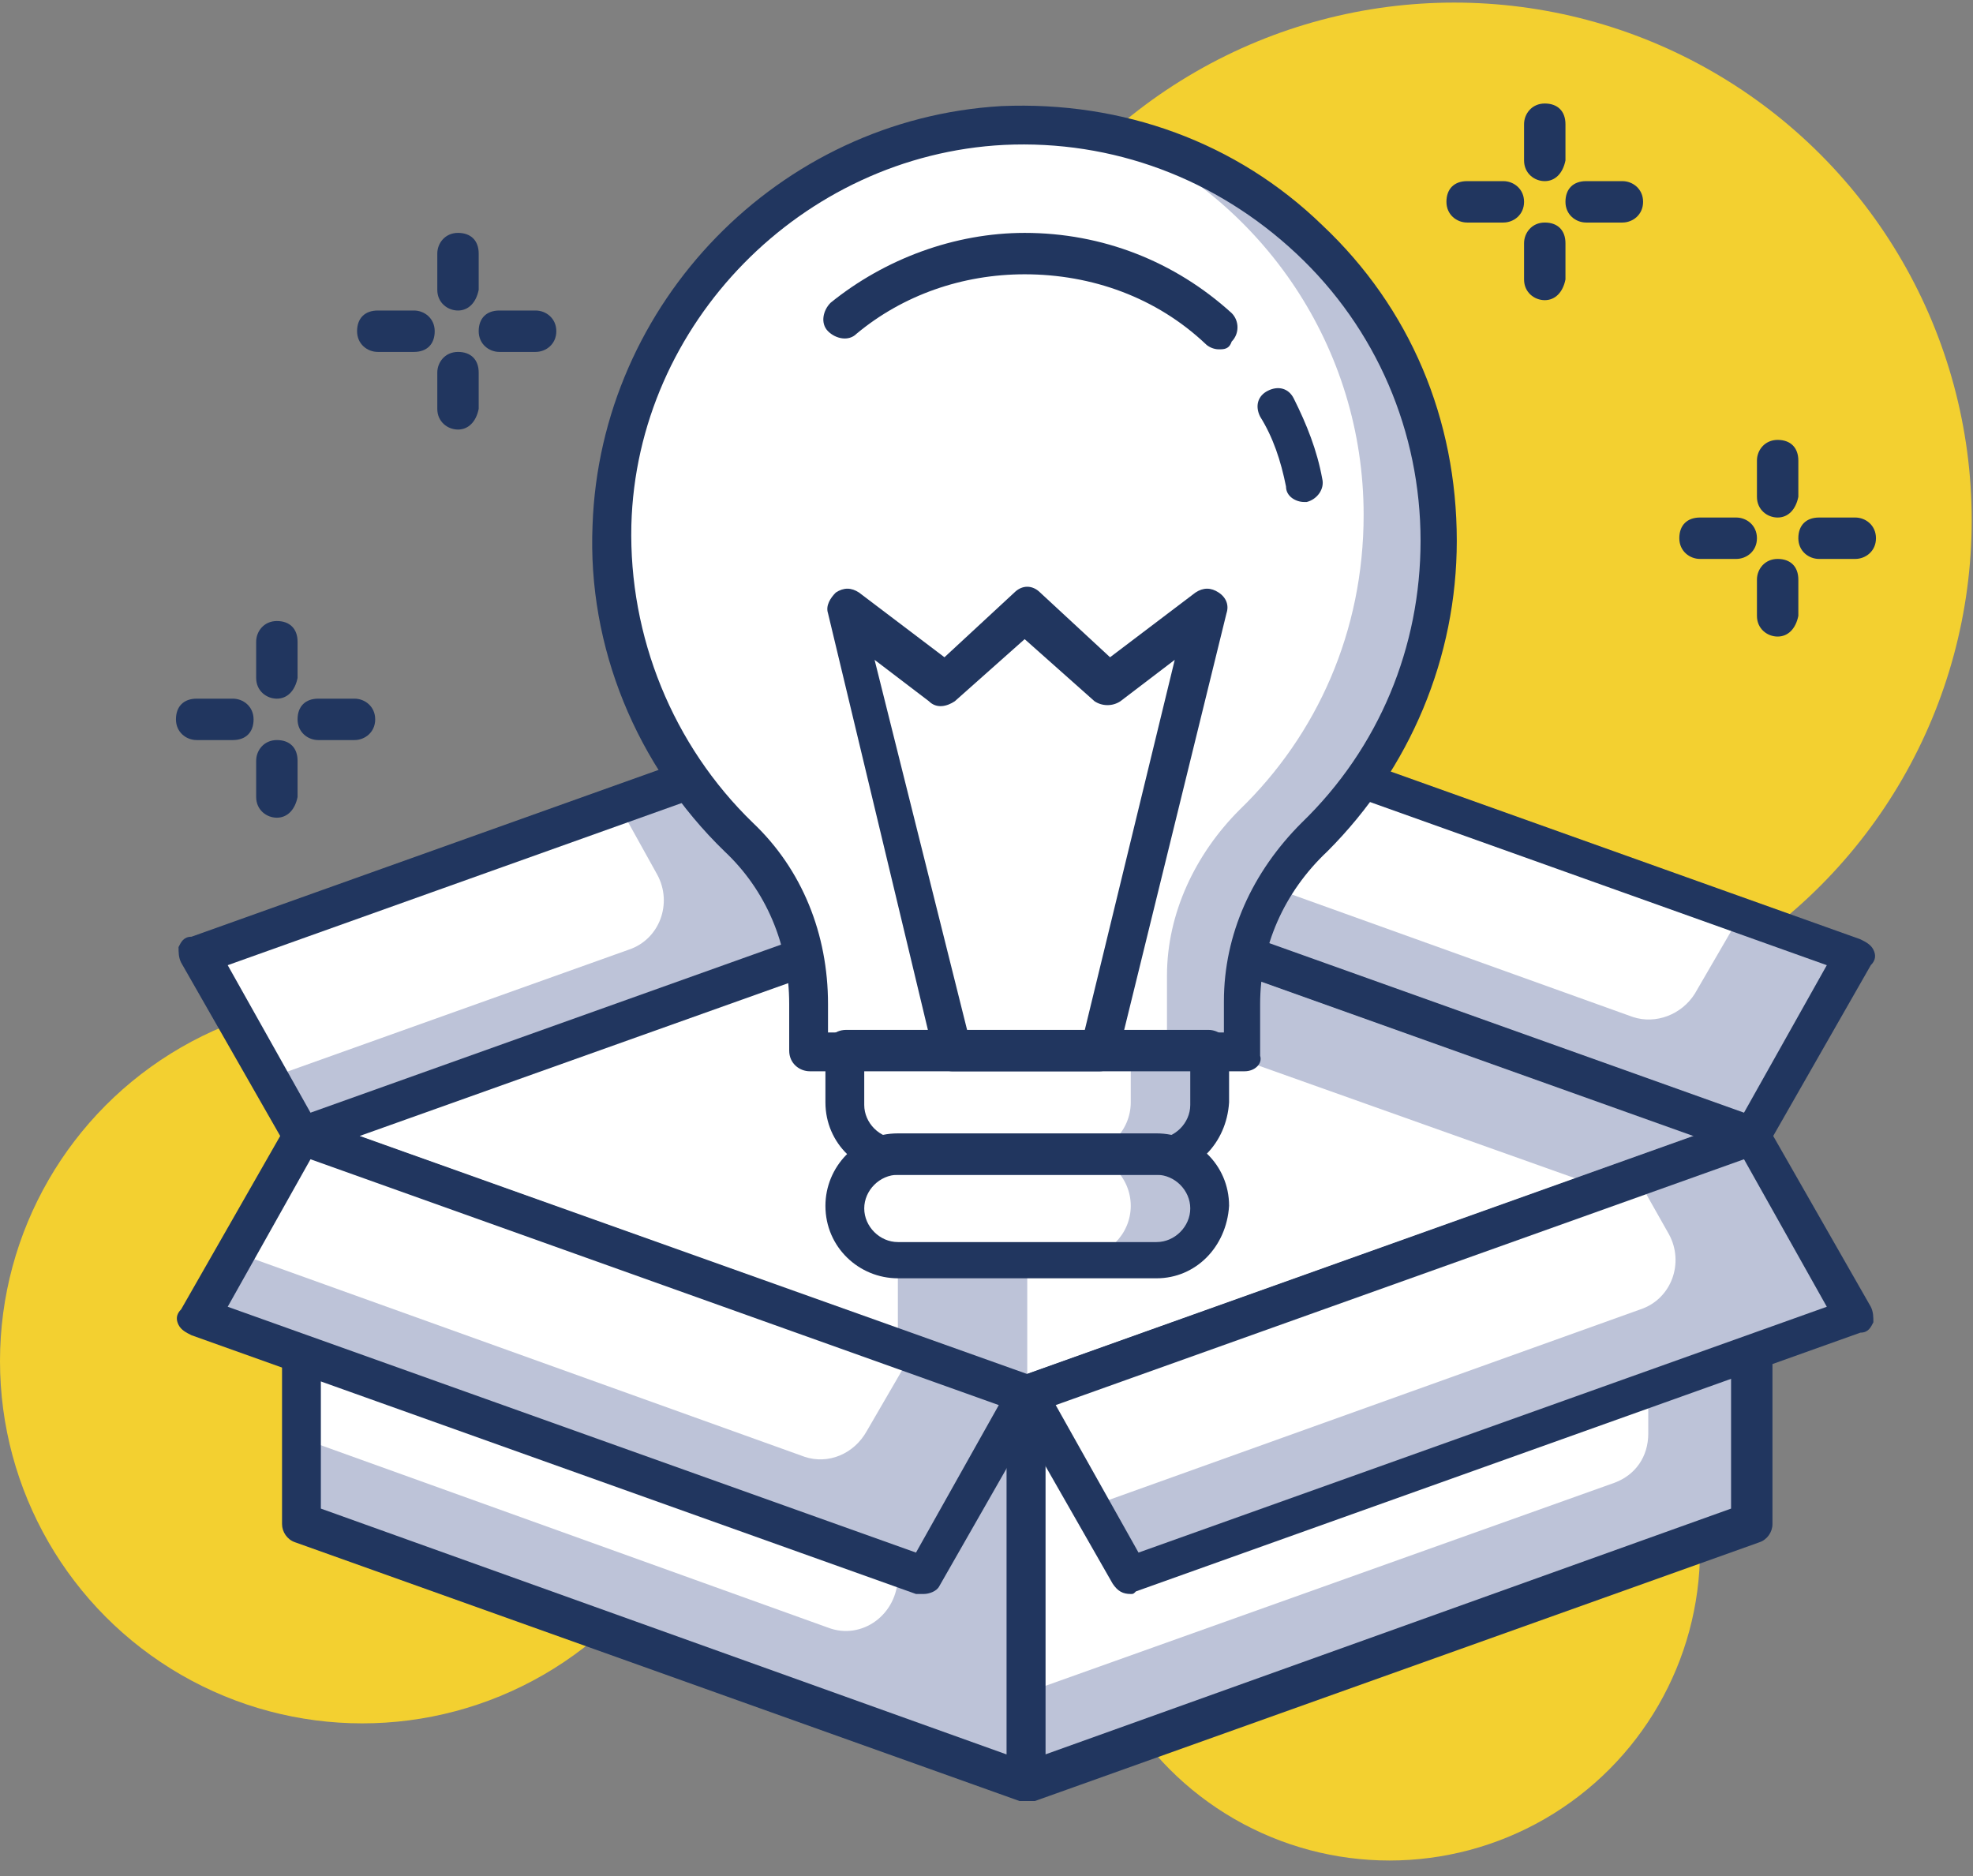
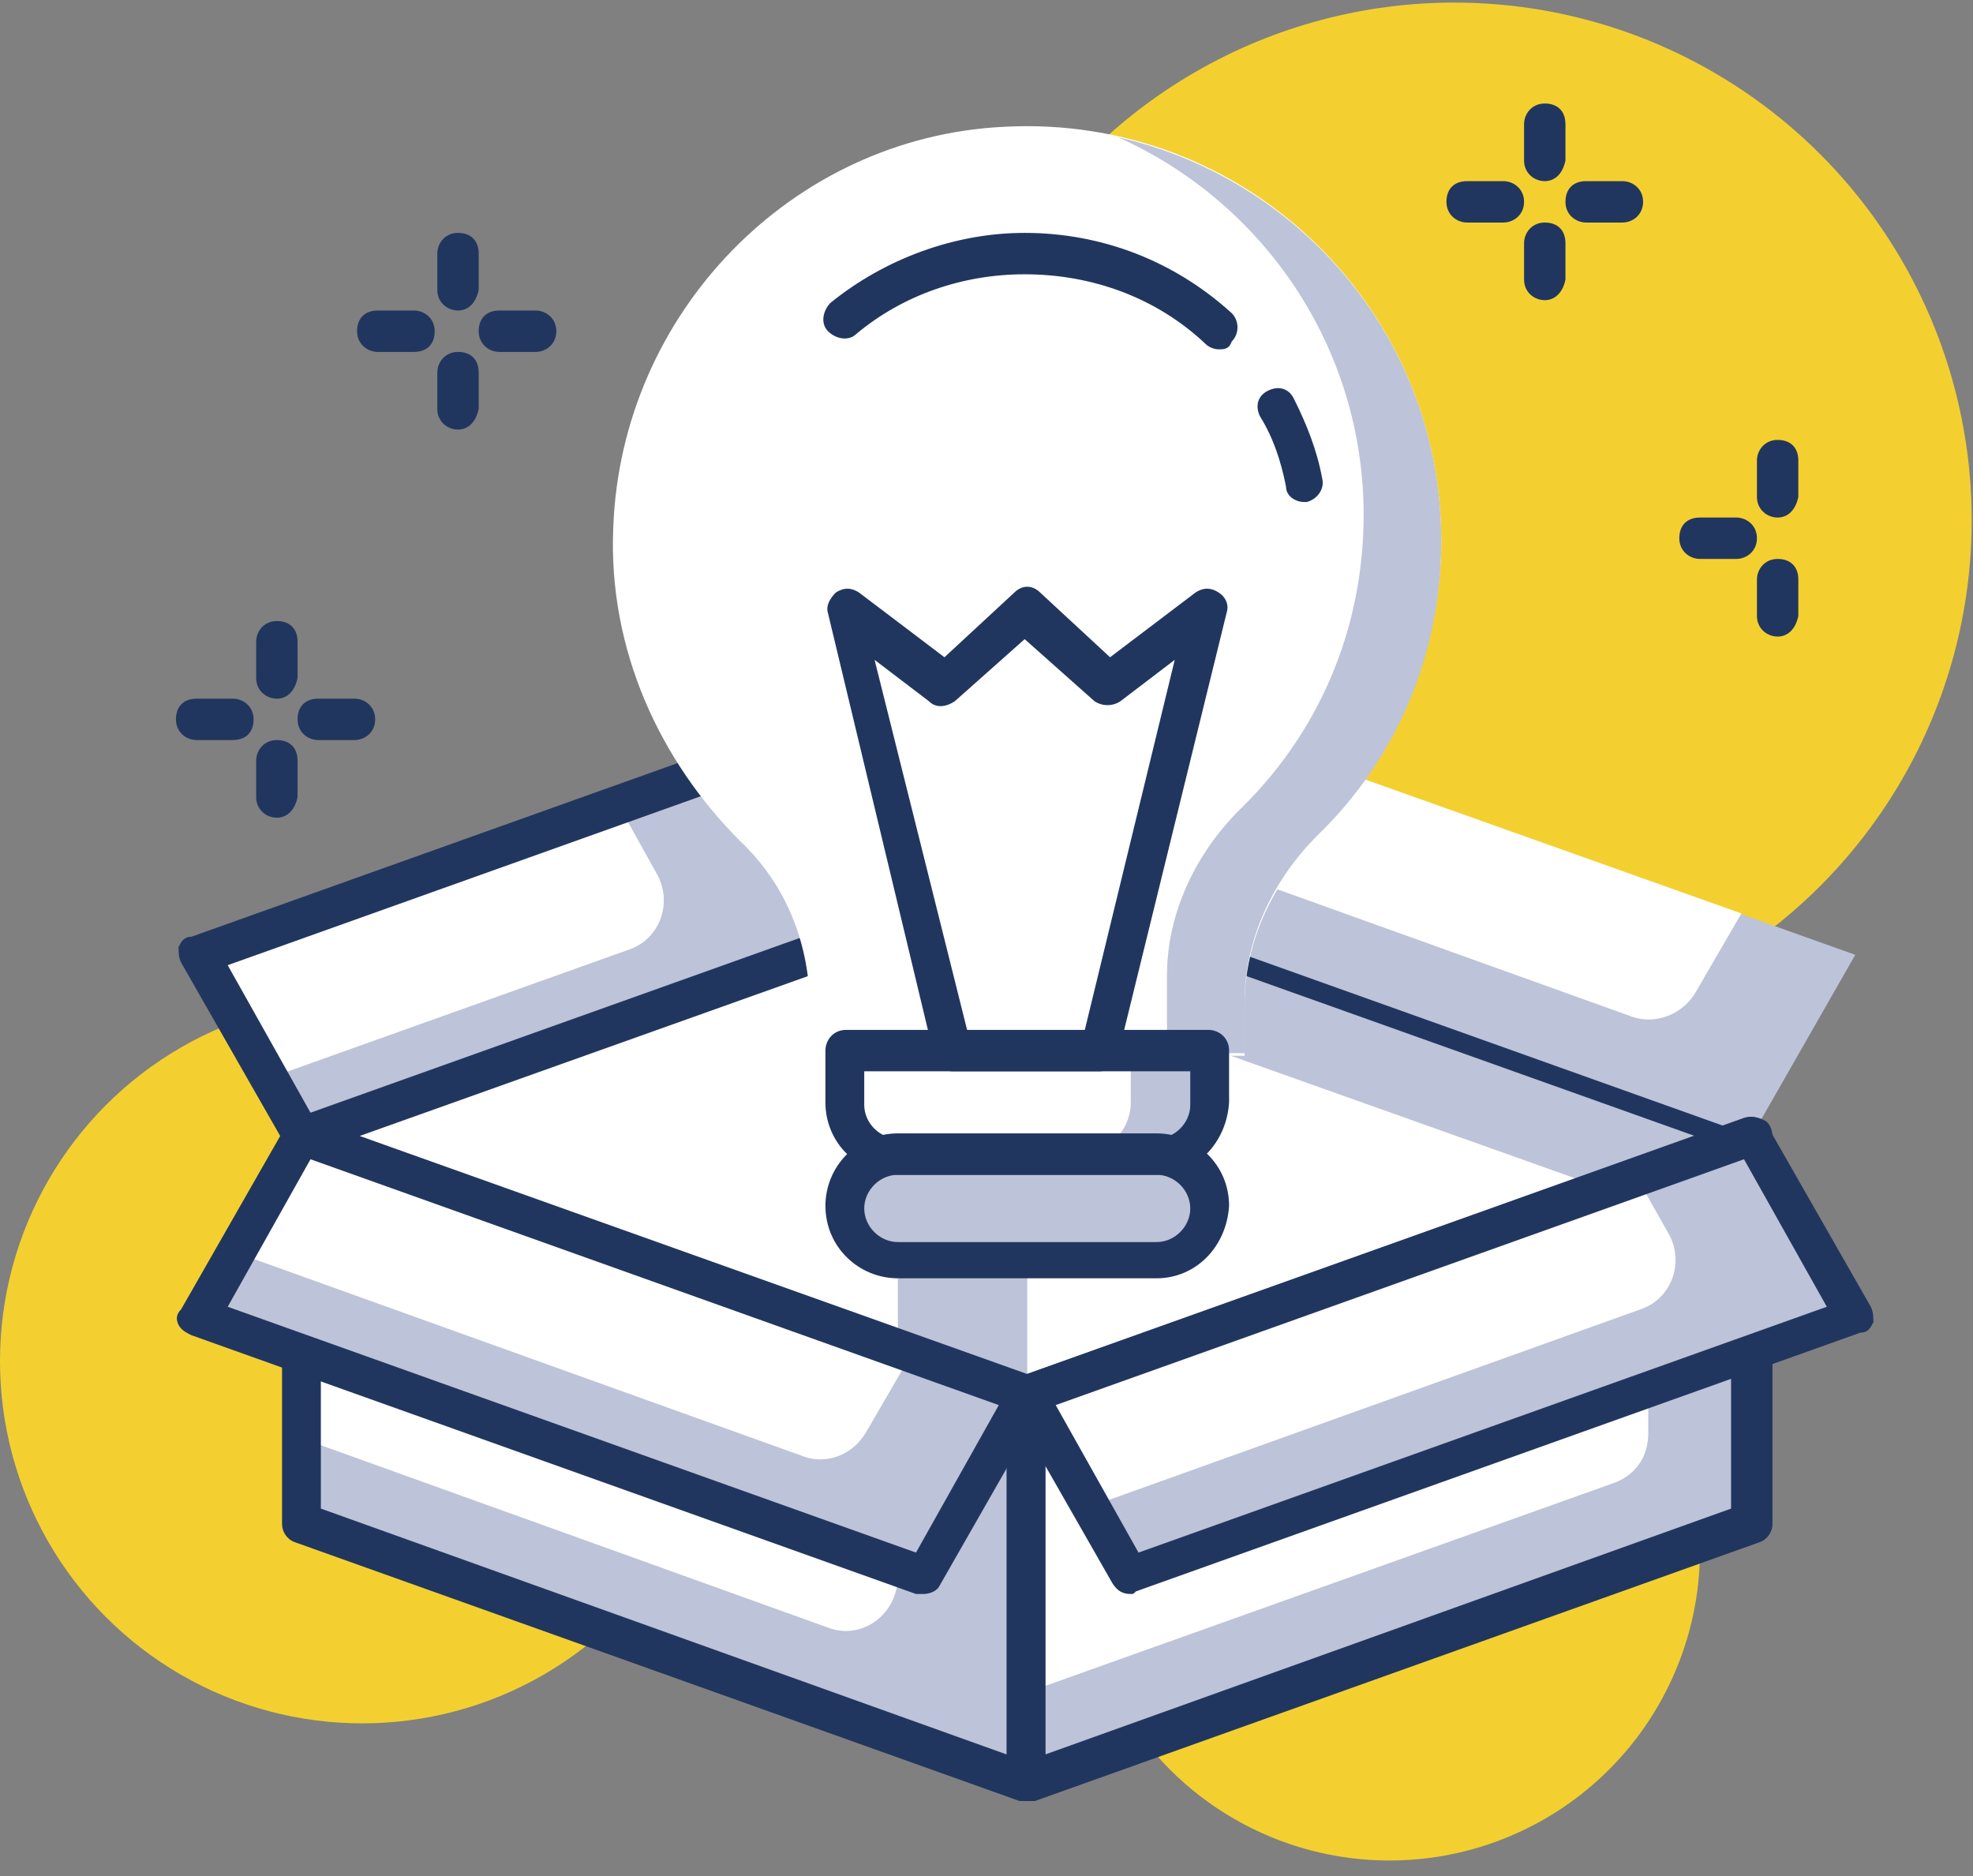
<svg xmlns="http://www.w3.org/2000/svg" width="61px" height="58px" viewBox="0 0 61 58" version="1.1">
  <rect x="0" y="0" width="61" height="58" fill="#808080" stroke="none" />
  <title>Group</title>
  <g id="Web" stroke="none" stroke-width="1" fill="none" fill-rule="evenodd">
    <g id="Home" transform="translate(-250, -1575)" fill-rule="nonzero">
      <g id="Group-4" transform="translate(216, 1463)">
        <g id="Group" transform="translate(34, 112)">
          <circle id="Oval" fill="#F3D030" cx="11.2" cy="42.08" r="11.2" />
          <circle id="Oval" fill="#F3D030" cx="42.96" cy="47.92" r="9.6" />
          <circle id="Oval" fill="#F3D030" cx="44.96" cy="16.08" r="16" />
          <g transform="translate(5.28, 3.2)">
            <polygon id="Path" fill="#BDC3D8" points="48.88 31.92 26.48 23.92 4.08 31.92 26.48 39.92" />
            <polygon id="Path" fill="#FFFFFF" points="22.48 25.28 4.08 31.92 22.48 38.48" />
            <polygon id="Path" fill="#FFFFFF" points="44.24 33.52 26.48 27.2 26.48 39.92" />
-             <path d="M26.48,40.48 C26.4,40.48 26.32,40.48 26.24,40.48 L3.84,32.48 C3.6,32.4 3.44,32.16 3.44,31.92 C3.44,31.68 3.6,31.44 3.84,31.36 L26.24,23.36 C26.4,23.28 26.48,23.28 26.64,23.36 L49.04,31.36 C49.28,31.44 49.44,31.68 49.44,31.92 C49.44,32.16 49.28,32.4 49.04,32.48 L26.64,40.48 C26.56,40.48 26.56,40.48 26.48,40.48 Z M5.84,31.92 L26.48,39.28 L47.12,31.92 L26.48,24.56 L5.84,31.92 Z" id="Shape" fill="#21365F" />
+             <path d="M26.48,40.48 C26.4,40.48 26.32,40.48 26.24,40.48 L3.84,32.48 C3.6,32.4 3.44,32.16 3.44,31.92 C3.44,31.68 3.6,31.44 3.84,31.36 L26.24,23.36 C26.4,23.28 26.48,23.28 26.64,23.36 L49.04,31.36 C49.44,32.16 49.28,32.4 49.04,32.48 L26.64,40.48 C26.56,40.48 26.56,40.48 26.48,40.48 Z M5.84,31.92 L26.48,39.28 L47.12,31.92 L26.48,24.56 L5.84,31.92 Z" id="Shape" fill="#21365F" />
            <polygon id="Path" fill="#BDC3D8" points="23.28 18.32 0.88 26.32 4.08 31.92 26.48 23.92" />
            <polygon id="Path" fill="#BDC3D8" points="29.68 18.32 52.08 26.32 48.88 31.92 26.48 23.92" />
            <path d="M13.84,21.68 L0.8,26.32 L2.96,30.16 L14.16,26.16 C15.12,25.84 15.52,24.72 15.04,23.84 L13.84,21.68 Z" id="Path" fill="#FFFFFF" />
            <path d="M29.68,18.32 L48.56,25.04 L47.12,27.52 C46.72,28.16 45.92,28.48 45.2,28.24 L27.6,21.92 L29.68,18.32 Z" id="Path" fill="#FFFFFF" />
            <path d="M4.08,32.48 C3.84,32.48 3.68,32.4 3.52,32.16 L0.32,26.56 C0.24,26.4 0.24,26.24 0.24,26.08 C0.32,25.92 0.4,25.76 0.64,25.76 L23.04,17.76 C23.28,17.68 23.6,17.76 23.76,18 L26.96,23.6 C27.04,23.76 27.04,23.92 27.04,24.08 C26.96,24.24 26.88,24.4 26.64,24.4 L4.24,32.4 C4.16,32.48 4.16,32.48 4.08,32.48 Z M1.76,26.64 L4.32,31.2 L25.6,23.6 L23.04,19.04 L1.76,26.64 Z" id="Shape" fill="#21365F" />
-             <path d="M48.88,32.48 C48.8,32.48 48.72,32.48 48.64,32.48 L26.24,24.48 C26.08,24.4 25.92,24.32 25.84,24.16 C25.76,24 25.76,23.84 25.92,23.68 L29.12,18.08 C29.28,17.84 29.6,17.68 29.84,17.84 L52.24,25.84 C52.4,25.92 52.56,26 52.64,26.16 C52.72,26.32 52.72,26.48 52.56,26.64 L49.36,32.24 C49.28,32.4 49.04,32.48 48.88,32.48 Z M27.36,23.6 L48.64,31.2 L51.2,26.64 L29.92,19.04 L27.36,23.6 Z" id="Shape" fill="#21365F" />
            <path d="M39.28,13.52 C39.28,6.24 33.2,0.32 25.76,0.72 C19.2,1.04 13.92,6.48 13.68,13.12 C13.52,16.88 15.12,20.32 17.6,22.8 C19.04,24.16 19.76,26 19.76,28 L19.76,29.44 L33.2,29.44 L33.2,27.84 C33.2,25.92 34.08,24.08 35.44,22.72 C37.76,20.32 39.28,17.04 39.28,13.52 Z" id="Path" fill="#FFFFFF" />
            <path d="M29.28,1.04 C33.76,3.04 36.88,7.52 36.88,12.72 C36.88,16.32 35.44,19.52 33.04,21.84 C31.68,23.2 30.8,25.04 30.8,26.96 L30.8,29.36 L33.2,29.36 L33.2,27.76 C33.2,25.84 34.08,24 35.44,22.64 C37.84,20.32 39.28,17.12 39.28,13.52 C39.28,7.36 34.96,2.32 29.28,1.04 Z" id="Path" fill="#BDC3D8" />
-             <path d="M33.2,29.92 L19.76,29.92 C19.44,29.92 19.12,29.68 19.12,29.28 L19.12,27.84 C19.12,26 18.4,24.32 17.12,23.12 C14.4,20.48 12.88,16.8 13.04,13.04 C13.28,6.16 18.8,0.48 25.68,0.08 C29.44,-0.08 32.96,1.2 35.6,3.76 C38.32,6.32 39.76,9.76 39.76,13.52 C39.76,17.12 38.32,20.56 35.76,23.12 C34.4,24.4 33.68,26.08 33.68,27.84 L33.68,29.44 C33.76,29.68 33.52,29.92 33.2,29.92 Z M20.32,28.72 L32.56,28.72 L32.56,27.76 C32.56,25.68 33.44,23.76 34.96,22.24 C37.36,19.92 38.64,16.8 38.64,13.52 C38.64,10.16 37.28,6.96 34.8,4.64 C32.32,2.32 29.12,1.12 25.76,1.28 C19.52,1.6 14.4,6.8 14.24,13.04 C14.16,16.48 15.52,19.84 18,22.24 C19.52,23.68 20.32,25.68 20.32,27.84 L20.32,28.72 L20.32,28.72 Z" id="Shape" fill="#21365F" />
            <path d="M30.48,32.48 L22.48,32.48 C21.6,32.48 20.88,31.76 20.88,30.88 L20.88,29.28 L32.08,29.28 L32.08,30.88 C32.08,31.76 31.36,32.48 30.48,32.48 Z" id="Path" fill="#BDC3D8" />
            <path d="M30.48,35.68 L22.48,35.68 C21.6,35.68 20.88,34.96 20.88,34.08 L20.88,34.08 C20.88,33.2 21.6,32.48 22.48,32.48 L30.48,32.48 C31.36,32.48 32.08,33.2 32.08,34.08 L32.08,34.08 C32.08,34.96 31.36,35.68 30.48,35.68 Z" id="Path" fill="#BDC3D8" />
            <path d="M28.08,32.48 L22.48,32.48 C21.6,32.48 20.88,31.76 20.88,30.88 L20.88,29.28 L29.68,29.28 L29.68,30.88 C29.68,31.76 28.96,32.48 28.08,32.48 Z" id="Path" fill="#FFFFFF" />
-             <path d="M28.08,35.68 L22.48,35.68 C21.6,35.68 20.88,34.96 20.88,34.08 L20.88,34.08 C20.88,33.2 21.6,32.48 22.48,32.48 L28.08,32.48 C28.96,32.48 29.68,33.2 29.68,34.08 L29.68,34.08 C29.68,34.96 28.96,35.68 28.08,35.68 Z" id="Path" fill="#FFFFFF" />
            <path d="M30.48,33.12 L22.48,33.12 C21.28,33.12 20.24,32.16 20.24,30.88 L20.24,29.28 C20.24,28.96 20.48,28.64 20.88,28.64 L32.08,28.64 C32.4,28.64 32.72,28.88 32.72,29.28 L32.72,30.88 C32.64,32.16 31.68,33.12 30.48,33.12 Z M21.44,29.92 L21.44,30.96 C21.44,31.52 21.92,32 22.48,32 L30.48,32 C31.04,32 31.52,31.52 31.52,30.96 L31.52,29.92 L21.44,29.92 Z" id="Shape" fill="#21365F" />
            <path d="M30.48,36.32 L22.48,36.32 C21.28,36.32 20.24,35.36 20.24,34.08 C20.24,32.88 21.2,31.84 22.48,31.84 L30.48,31.84 C31.68,31.84 32.72,32.8 32.72,34.08 C32.64,35.36 31.68,36.32 30.48,36.32 Z M22.48,33.12 C21.92,33.12 21.44,33.6 21.44,34.16 C21.44,34.72 21.92,35.2 22.48,35.2 L30.48,35.2 C31.04,35.2 31.52,34.72 31.52,34.16 C31.52,33.6 31.04,33.12 30.48,33.12 L22.48,33.12 Z" id="Shape" fill="#21365F" />
            <path d="M28.72,29.92 L24.16,29.92 C23.92,29.92 23.68,29.76 23.6,29.44 L20.32,15.76 C20.24,15.52 20.4,15.28 20.56,15.12 C20.8,14.96 21.04,14.96 21.28,15.12 L23.92,17.12 L26.08,15.12 C26.32,14.88 26.64,14.88 26.88,15.12 L29.04,17.12 L31.68,15.12 C31.92,14.96 32.16,14.96 32.4,15.12 C32.64,15.28 32.72,15.52 32.64,15.76 L29.28,29.44 C29.2,29.76 28.96,29.92 28.72,29.92 Z M24.64,28.72 L28.24,28.72 L31.04,17.2 L29.36,18.48 C29.12,18.64 28.8,18.64 28.56,18.48 L26.4,16.56 L24.24,18.48 C24,18.64 23.68,18.72 23.44,18.48 L21.76,17.2 L24.64,28.72 Z" id="Shape" fill="#21365F" />
            <path d="M35.04,12.32 C34.8,12.32 34.48,12.16 34.48,11.84 C34.32,11.04 34.08,10.32 33.68,9.68 C33.52,9.36 33.6,9.04 33.92,8.88 C34.24,8.72 34.56,8.8 34.72,9.12 C35.12,9.92 35.44,10.72 35.6,11.6 C35.68,11.92 35.44,12.24 35.12,12.32 C35.12,12.32 35.12,12.32 35.04,12.32 Z" id="Path" fill="#21365F" />
            <path d="M32.4,7.6 C32.24,7.6 32.08,7.52 32,7.44 C30.48,6 28.48,5.28 26.4,5.28 C24.48,5.28 22.64,5.92 21.2,7.12 C20.96,7.36 20.56,7.28 20.32,7.04 C20.08,6.8 20.16,6.4 20.4,6.16 C22.08,4.8 24.24,4 26.4,4 C28.8,4 31.04,4.88 32.8,6.48 C33.04,6.72 33.04,7.12 32.8,7.36 C32.72,7.6 32.56,7.6 32.4,7.6 Z" id="Path" fill="#21365F" />
            <polygon id="Path" fill="#BDC3D8" points="26.48 51.92 4.08 43.92 4.08 31.92 26.48 39.92" />
            <polygon id="Path" fill="#BDC3D8" points="26.48 51.92 48.88 43.92 48.88 31.92 26.48 39.92" />
            <path d="M20.32,47.12 L4.08,41.28 L4.08,31.84 L22.48,38.4 L22.48,45.52 C22.48,46.72 21.36,47.52 20.32,47.12 Z" id="Path" fill="#FFFFFF" />
            <path d="M26.48,49.12 L44.64,42.64 C45.28,42.4 45.68,41.84 45.68,41.12 L45.68,32.96 L26.48,39.84 L26.48,49.12 Z" id="Path" fill="#FFFFFF" />
            <path d="M26.48,52.48 C26.4,52.48 26.32,52.48 26.24,52.48 L3.84,44.48 C3.6,44.4 3.44,44.16 3.44,43.92 L3.44,31.92 C3.44,31.76 3.52,31.52 3.68,31.44 C3.84,31.36 4.08,31.28 4.24,31.36 L26.64,39.36 C26.88,39.44 27.04,39.68 27.04,39.92 L27.04,51.92 C27.04,52.08 26.96,52.32 26.8,52.4 C26.72,52.48 26.56,52.48 26.48,52.48 Z M4.64,43.44 L25.84,51.04 L25.84,40.32 L4.64,32.72 L4.64,43.44 L4.64,43.44 Z" id="Shape" fill="#21365F" />
            <polygon id="Path" fill="#BDC3D8" points="23.28 45.52 0.88 37.52 4.08 31.92 26.48 39.92" />
            <path d="M19.6,41.84 L2,35.52 L4.08,31.84 L22.96,38.56 L21.52,41.04 C21.12,41.76 20.32,42.08 19.6,41.84 Z" id="Path" fill="#FFFFFF" />
            <path d="M23.28,46.08 C23.2,46.08 23.12,46.08 23.04,46.08 L0.64,38.08 C0.48,38 0.32,37.92 0.24,37.76 C0.16,37.6 0.16,37.44 0.32,37.28 L3.52,31.68 C3.68,31.44 4,31.28 4.24,31.44 L26.64,39.44 C26.8,39.52 26.96,39.6 27.04,39.76 C27.12,39.92 27.12,40.08 26.96,40.24 L23.76,45.84 C23.68,46 23.44,46.08 23.28,46.08 Z M1.76,37.2 L23.04,44.8 L25.6,40.24 L4.32,32.64 L1.76,37.2 Z" id="Shape" fill="#21365F" />
            <path d="M26.48,52.48 C26.32,52.48 26.24,52.48 26.16,52.4 C26,52.32 25.92,52.08 25.92,51.92 L25.92,39.92 C25.92,39.68 26.08,39.44 26.32,39.36 L48.72,31.36 C48.88,31.28 49.12,31.36 49.28,31.44 C49.44,31.52 49.52,31.76 49.52,31.92 L49.52,43.92 C49.52,44.16 49.36,44.4 49.12,44.48 L26.72,52.48 C26.56,52.48 26.56,52.48 26.48,52.48 Z M27.04,40.32 L27.04,51.04 L48.24,43.44 L48.24,32.72 L27.04,40.32 Z" id="Shape" fill="#21365F" />
            <polygon id="Path" fill="#BDC3D8" points="29.68 45.52 52.08 37.52 48.88 31.92 26.48 39.92" />
            <path d="M28.48,43.36 L45.44,37.28 C46.4,36.96 46.8,35.84 46.32,34.96 L45.28,33.12 L26.48,39.84 L28.48,43.36 Z" id="Path" fill="#FFFFFF" />
            <path d="M29.68,46.08 C29.44,46.08 29.28,46 29.12,45.76 L25.92,40.16 C25.84,40 25.84,39.84 25.84,39.68 C25.92,39.52 26,39.36 26.24,39.36 L48.64,31.36 C48.88,31.28 49.2,31.36 49.36,31.6 L52.56,37.2 C52.64,37.36 52.64,37.52 52.64,37.68 C52.56,37.84 52.48,38 52.24,38 L29.84,46 C29.76,46.08 29.76,46.08 29.68,46.08 Z M27.36,40.24 L29.92,44.8 L51.2,37.2 L48.64,32.64 L27.36,40.24 Z" id="Shape" fill="#21365F" />
            <path d="M41.2,3.68 L40.08,3.68 C39.76,3.68 39.44,3.44 39.44,3.04 C39.44,2.64 39.68,2.4 40.08,2.4 L41.2,2.4 C41.52,2.4 41.84,2.64 41.84,3.04 C41.84,3.44 41.52,3.68 41.2,3.68 Z" id="Path" fill="#21365F" />
            <path d="M44.88,3.68 L43.76,3.68 C43.44,3.68 43.12,3.44 43.12,3.04 C43.12,2.64 43.36,2.4 43.76,2.4 L44.88,2.4 C45.2,2.4 45.52,2.64 45.52,3.04 C45.52,3.44 45.2,3.68 44.88,3.68 Z" id="Path" fill="#21365F" />
            <path d="M42.48,6.08 C42.16,6.08 41.84,5.84 41.84,5.44 L41.84,4.32 C41.84,4 42.08,3.68 42.48,3.68 C42.88,3.68 43.12,3.92 43.12,4.32 L43.12,5.44 C43.04,5.84 42.8,6.08 42.48,6.08 Z" id="Path" fill="#21365F" />
            <path d="M42.48,2.4 C42.16,2.4 41.84,2.16 41.84,1.76 L41.84,0.64 C41.84,0.32 42.08,0 42.48,0 C42.88,0 43.12,0.24 43.12,0.64 L43.12,1.76 C43.04,2.16 42.8,2.4 42.48,2.4 Z" id="Path" fill="#21365F" />
            <path d="M48.4,14.08 L47.28,14.08 C46.96,14.08 46.64,13.84 46.64,13.44 C46.64,13.04 46.88,12.8 47.28,12.8 L48.4,12.8 C48.72,12.8 49.04,13.04 49.04,13.44 C49.04,13.84 48.72,14.08 48.4,14.08 Z" id="Path" fill="#21365F" />
-             <path d="M52.08,14.08 L50.96,14.08 C50.64,14.08 50.32,13.84 50.32,13.44 C50.32,13.04 50.56,12.8 50.96,12.8 L52.08,12.8 C52.4,12.8 52.72,13.04 52.72,13.44 C52.72,13.84 52.4,14.08 52.08,14.08 Z" id="Path" fill="#21365F" />
            <path d="M49.68,16.48 C49.36,16.48 49.04,16.24 49.04,15.84 L49.04,14.72 C49.04,14.4 49.28,14.08 49.68,14.08 C50.08,14.08 50.32,14.32 50.32,14.72 L50.32,15.84 C50.24,16.24 50,16.48 49.68,16.48 Z" id="Path" fill="#21365F" />
            <path d="M49.68,12.8 C49.36,12.8 49.04,12.56 49.04,12.16 L49.04,11.04 C49.04,10.72 49.28,10.4 49.68,10.4 C50.08,10.4 50.32,10.64 50.32,11.04 L50.32,12.16 C50.24,12.56 50,12.8 49.68,12.8 Z" id="Path" fill="#21365F" />
            <path d="M7.52,7.68 L6.4,7.68 C6.08,7.68 5.76,7.44 5.76,7.04 C5.76,6.64 6,6.4 6.4,6.4 L7.52,6.4 C7.84,6.4 8.16,6.64 8.16,7.04 C8.16,7.44 7.92,7.68 7.52,7.68 Z" id="Path" fill="#21365F" />
            <path d="M11.28,7.68 L10.16,7.68 C9.84,7.68 9.52,7.44 9.52,7.04 C9.52,6.64 9.76,6.4 10.16,6.4 L11.28,6.4 C11.6,6.4 11.92,6.64 11.92,7.04 C11.92,7.44 11.6,7.68 11.28,7.68 Z" id="Path" fill="#21365F" />
            <path d="M8.88,10.08 C8.56,10.08 8.24,9.84 8.24,9.44 L8.24,8.32 C8.24,8 8.48,7.68 8.88,7.68 C9.28,7.68 9.52,7.92 9.52,8.32 L9.52,9.44 C9.44,9.84 9.2,10.08 8.88,10.08 Z" id="Path" fill="#21365F" />
            <path d="M8.88,6.4 C8.56,6.4 8.24,6.16 8.24,5.76 L8.24,4.64 C8.24,4.32 8.48,4 8.88,4 C9.28,4 9.52,4.24 9.52,4.64 L9.52,5.76 C9.44,6.16 9.2,6.4 8.88,6.4 Z" id="Path" fill="#21365F" />
            <path d="M1.92,19.68 L0.8,19.68 C0.48,19.68 0.16,19.44 0.16,19.04 C0.16,18.64 0.4,18.4 0.8,18.4 L1.92,18.4 C2.24,18.4 2.56,18.64 2.56,19.04 C2.56,19.44 2.32,19.68 1.92,19.68 Z" id="Path" fill="#21365F" />
            <path d="M5.68,19.68 L4.56,19.68 C4.24,19.68 3.92,19.44 3.92,19.04 C3.92,18.64 4.16,18.4 4.56,18.4 L5.68,18.4 C6,18.4 6.32,18.64 6.32,19.04 C6.32,19.44 6,19.68 5.68,19.68 Z" id="Path" fill="#21365F" />
            <path d="M3.28,22.08 C2.96,22.08 2.64,21.84 2.64,21.44 L2.64,20.32 C2.64,20 2.88,19.68 3.28,19.68 C3.68,19.68 3.92,19.92 3.92,20.32 L3.92,21.44 C3.84,21.84 3.6,22.08 3.28,22.08 Z" id="Path" fill="#21365F" />
            <path d="M3.28,18.4 C2.96,18.4 2.64,18.16 2.64,17.76 L2.64,16.64 C2.64,16.32 2.88,16 3.28,16 C3.68,16 3.92,16.24 3.92,16.64 L3.92,17.76 C3.84,18.16 3.6,18.4 3.28,18.4 Z" id="Path" fill="#21365F" />
          </g>
        </g>
      </g>
    </g>
  </g>
</svg>